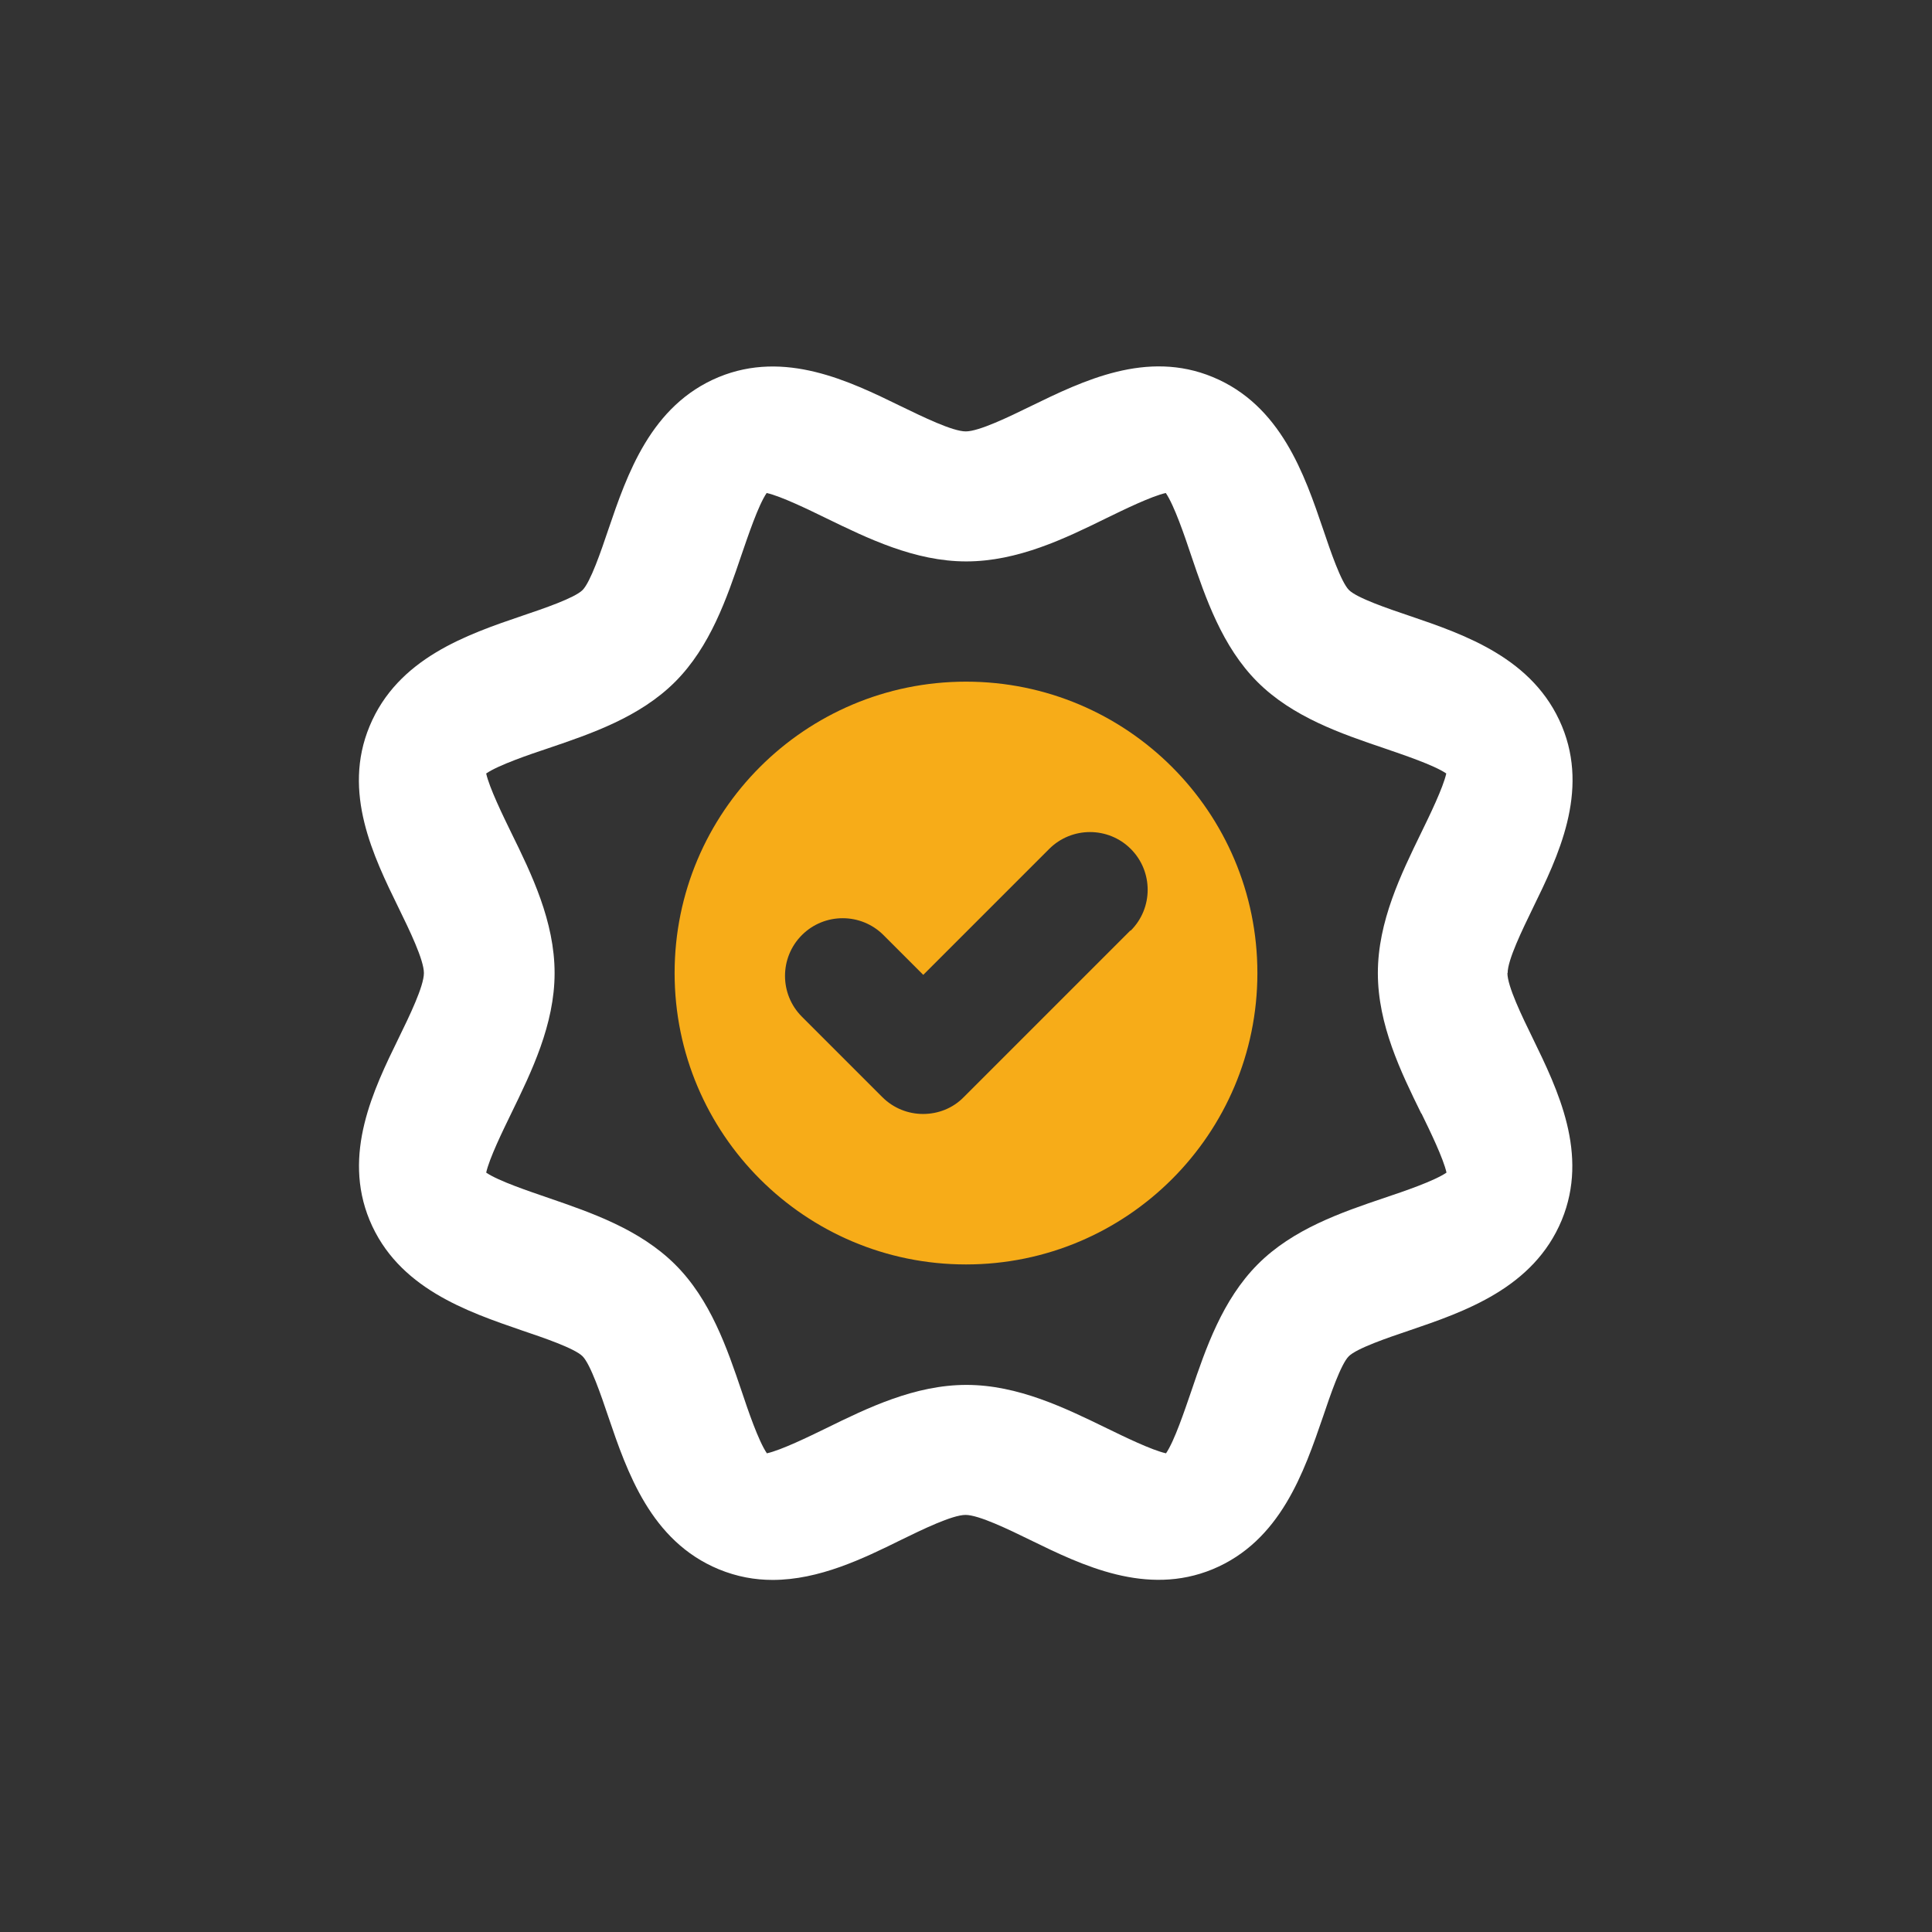
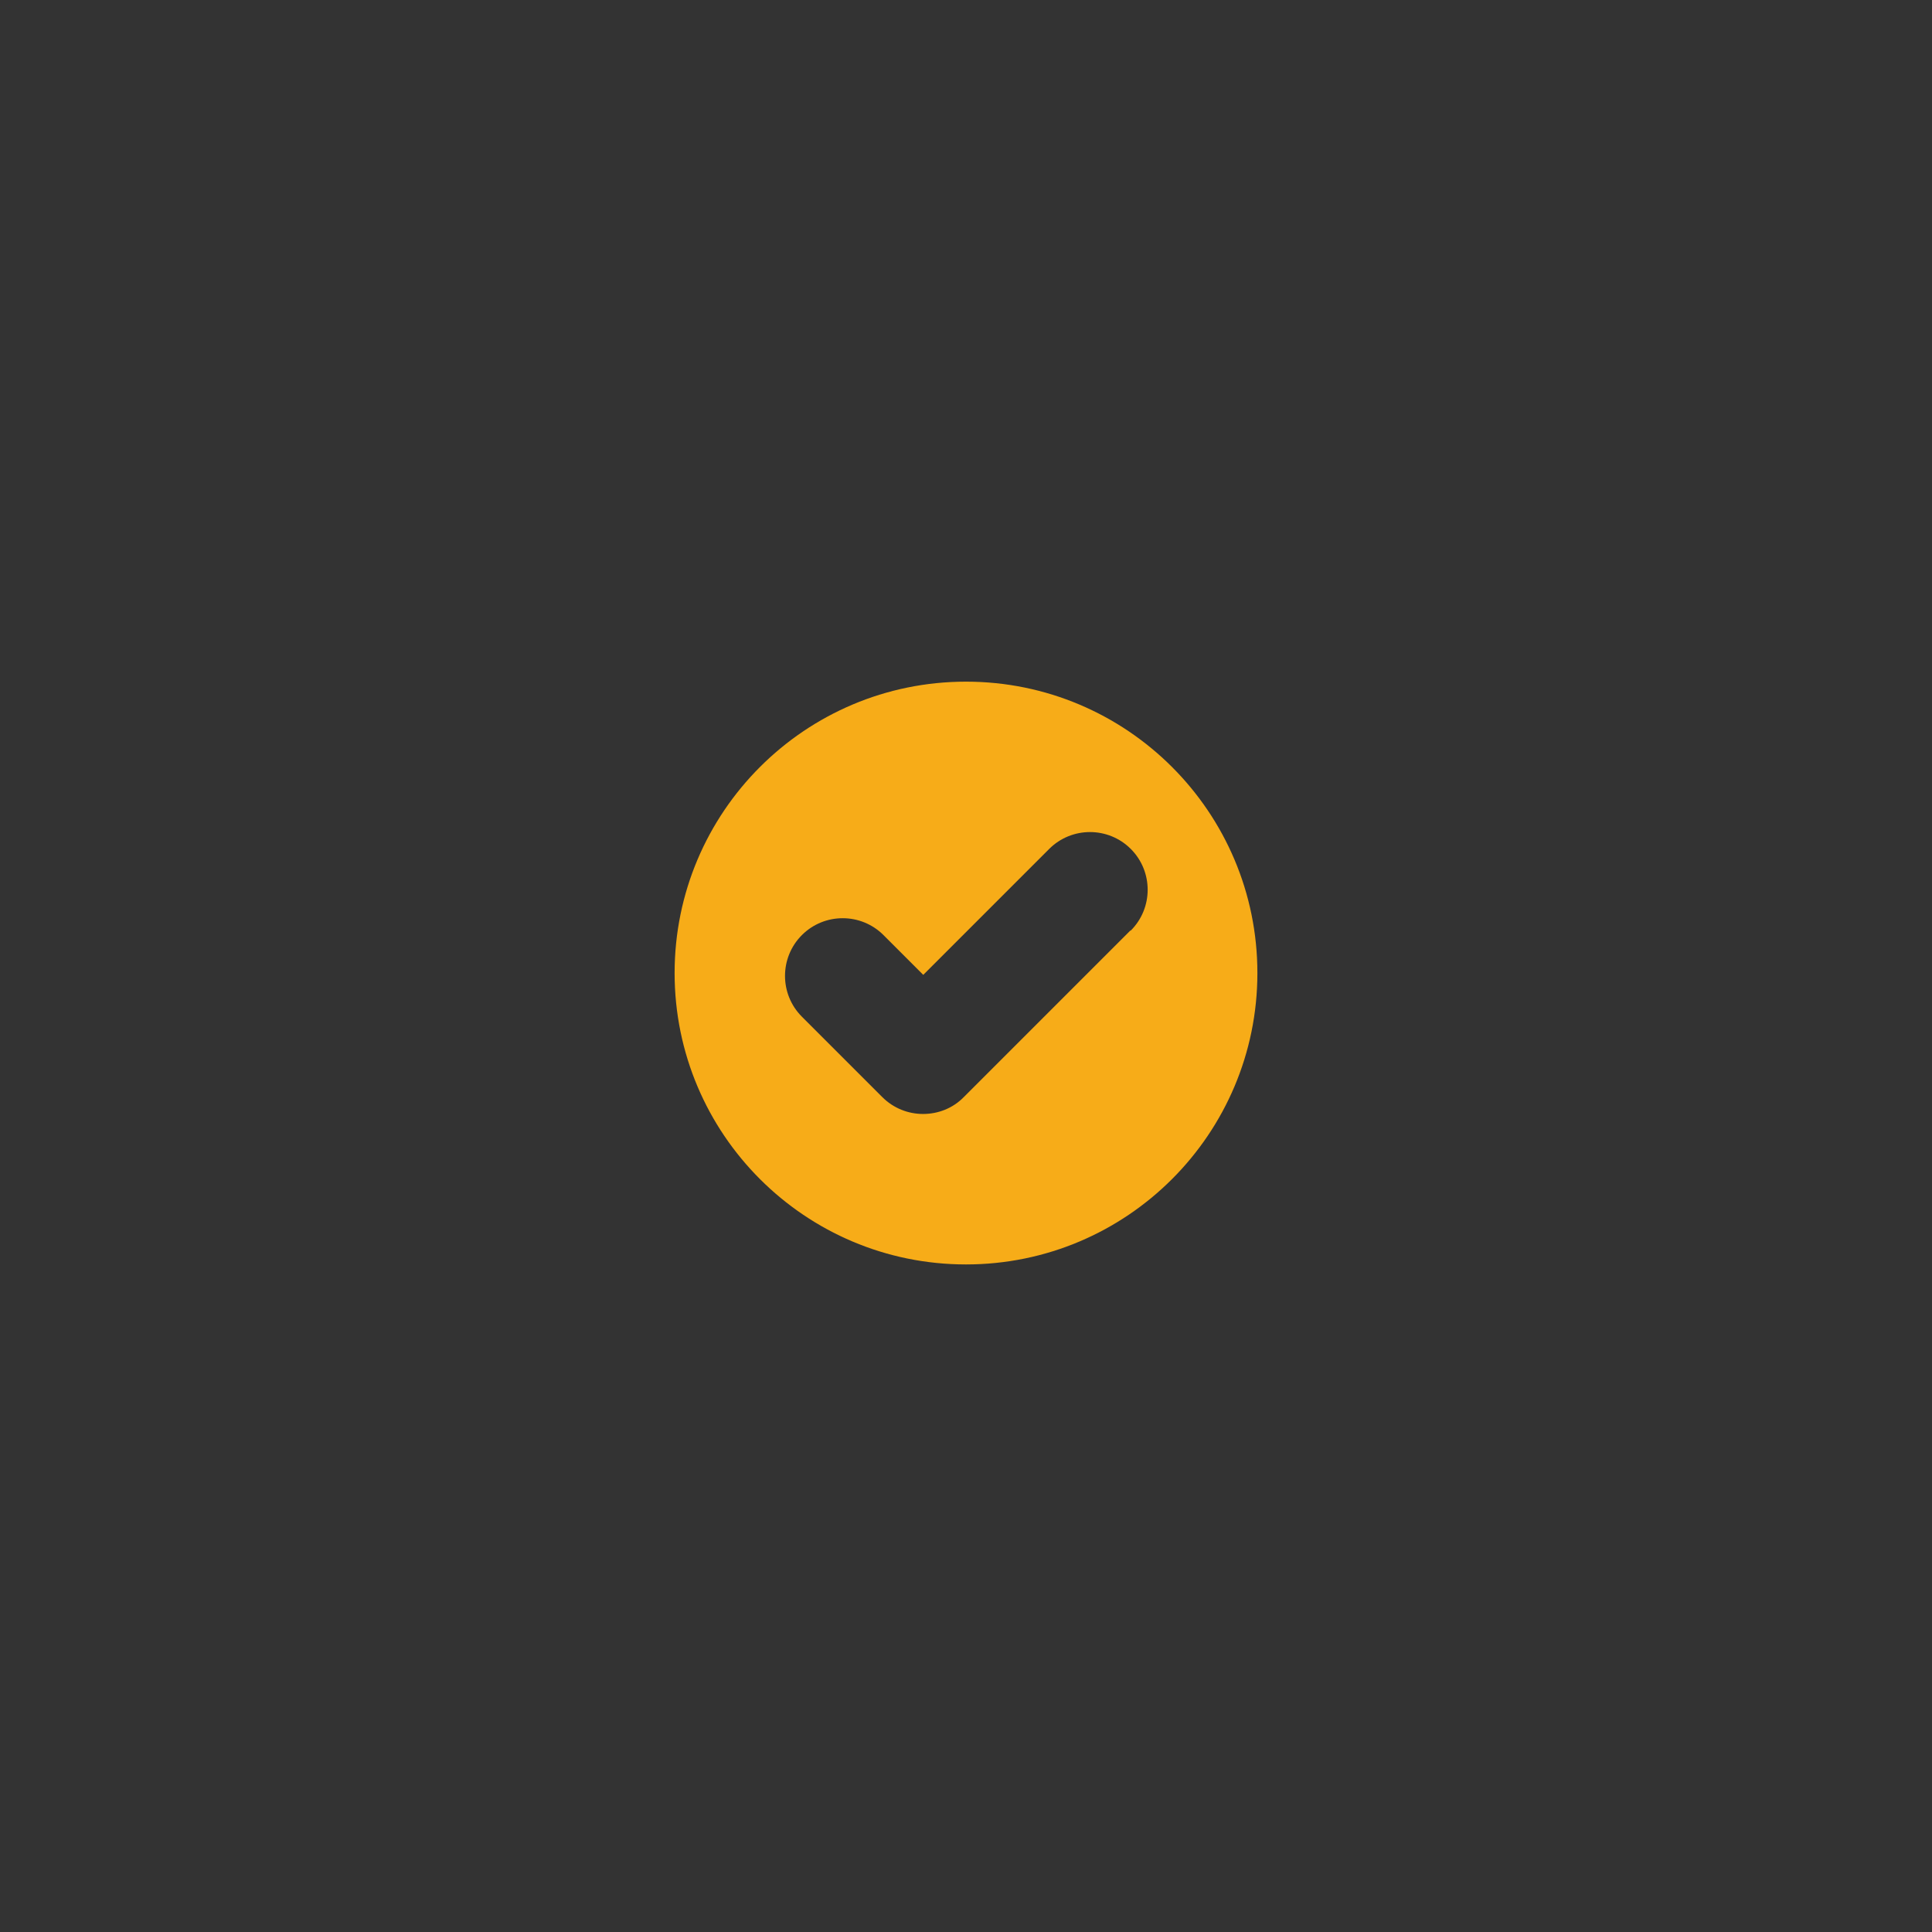
<svg xmlns="http://www.w3.org/2000/svg" id="_Слой_2" viewBox="0 0 85 85">
  <rect x="0" y="0" width="85" height="85" fill="#333333" stroke="none" />
  <defs>
    <style>.cls-1{fill:#f7ac18;}.cls-1,.cls-2{stroke-width:0px;}.cls-2{fill:#fff;}</style>
  </defs>
-   <path class="cls-2" d="m66.33,42.81c0-.58.64-1.89,1.11-2.86,1.11-2.27,2.48-5.1,1.28-8-1.24-2.99-4.28-4.03-6.72-4.86-.92-.31-2.3-.78-2.65-1.13s-.82-1.73-1.13-2.65c-.83-2.44-1.87-5.48-4.86-6.72-2.91-1.21-5.73.17-8.01,1.28-.96.47-2.28,1.11-2.86,1.11s-1.89-.64-2.86-1.11c-2.27-1.11-5.1-2.48-8.01-1.28-2.99,1.24-4.03,4.28-4.86,6.72-.31.92-.78,2.3-1.13,2.65-.35.35-1.73.82-2.65,1.13-2.44.83-5.48,1.87-6.72,4.86-1.21,2.91.17,5.73,1.28,8,.47.96,1.11,2.28,1.11,2.86s-.64,1.9-1.11,2.86c-1.11,2.27-2.48,5.1-1.28,8.01,1.24,2.99,4.28,4.02,6.72,4.86.92.31,2.3.78,2.65,1.13s.82,1.73,1.13,2.65c.83,2.44,1.87,5.48,4.86,6.72.8.33,1.59.47,2.37.47,2.05,0,3.99-.94,5.63-1.75.96-.47,2.28-1.11,2.86-1.11s1.9.64,2.86,1.11c2.27,1.11,5.1,2.48,8.01,1.28,2.99-1.24,4.02-4.28,4.86-6.72.31-.92.78-2.3,1.13-2.65.35-.35,1.73-.82,2.65-1.13,2.44-.83,5.48-1.87,6.72-4.86,1.2-2.91-.17-5.73-1.28-8.01-.47-.96-1.11-2.28-1.11-2.86h0Zm-3.79,6.18c.37.76.96,1.97,1.1,2.6-.54.37-1.89.83-2.73,1.11-1.89.64-4.03,1.37-5.58,2.93s-2.28,3.69-2.92,5.58c-.29.84-.74,2.19-1.11,2.73-.63-.14-1.84-.73-2.6-1.1-1.83-.89-3.91-1.91-6.18-1.91s-4.35,1.01-6.18,1.91c-.76.37-1.97.96-2.6,1.1-.37-.54-.83-1.89-1.11-2.73-.64-1.89-1.37-4.03-2.93-5.58s-3.69-2.28-5.58-2.93c-.84-.29-2.19-.74-2.73-1.11.14-.63.73-1.84,1.1-2.6.89-1.83,1.91-3.91,1.91-6.18s-1.01-4.35-1.91-6.18c-.37-.76-.96-1.97-1.1-2.6.54-.37,1.89-.83,2.73-1.11,1.89-.64,4.03-1.37,5.58-2.92,1.55-1.55,2.28-3.69,2.92-5.58.29-.84.74-2.19,1.11-2.73.63.14,1.84.73,2.6,1.1,1.83.89,3.91,1.91,6.18,1.91s4.35-1.01,6.18-1.91c.76-.37,1.97-.96,2.6-1.1.37.54.83,1.89,1.11,2.73.64,1.89,1.37,4.03,2.92,5.58s3.69,2.28,5.58,2.92c.84.29,2.19.74,2.73,1.11-.14.63-.73,1.84-1.1,2.6-.89,1.83-1.91,3.91-1.91,6.18s1.01,4.35,1.91,6.18h0Z" />
  <path class="cls-1" d="m42.5,29.99c-7.08,0-12.82,5.74-12.82,12.82s5.74,12.82,12.82,12.82,12.82-5.74,12.82-12.82-5.74-12.82-12.82-12.82Zm7.23,10.95l-7.33,7.33c-.49.5-1.14.74-1.79.74s-1.3-.25-1.79-.74l-3.54-3.54c-.99-.99-.99-2.6,0-3.59s2.6-.99,3.59,0l1.75,1.75,5.54-5.54c.99-.99,2.6-.99,3.59,0,.99.99.99,2.6,0,3.59h0Z" />
</svg>